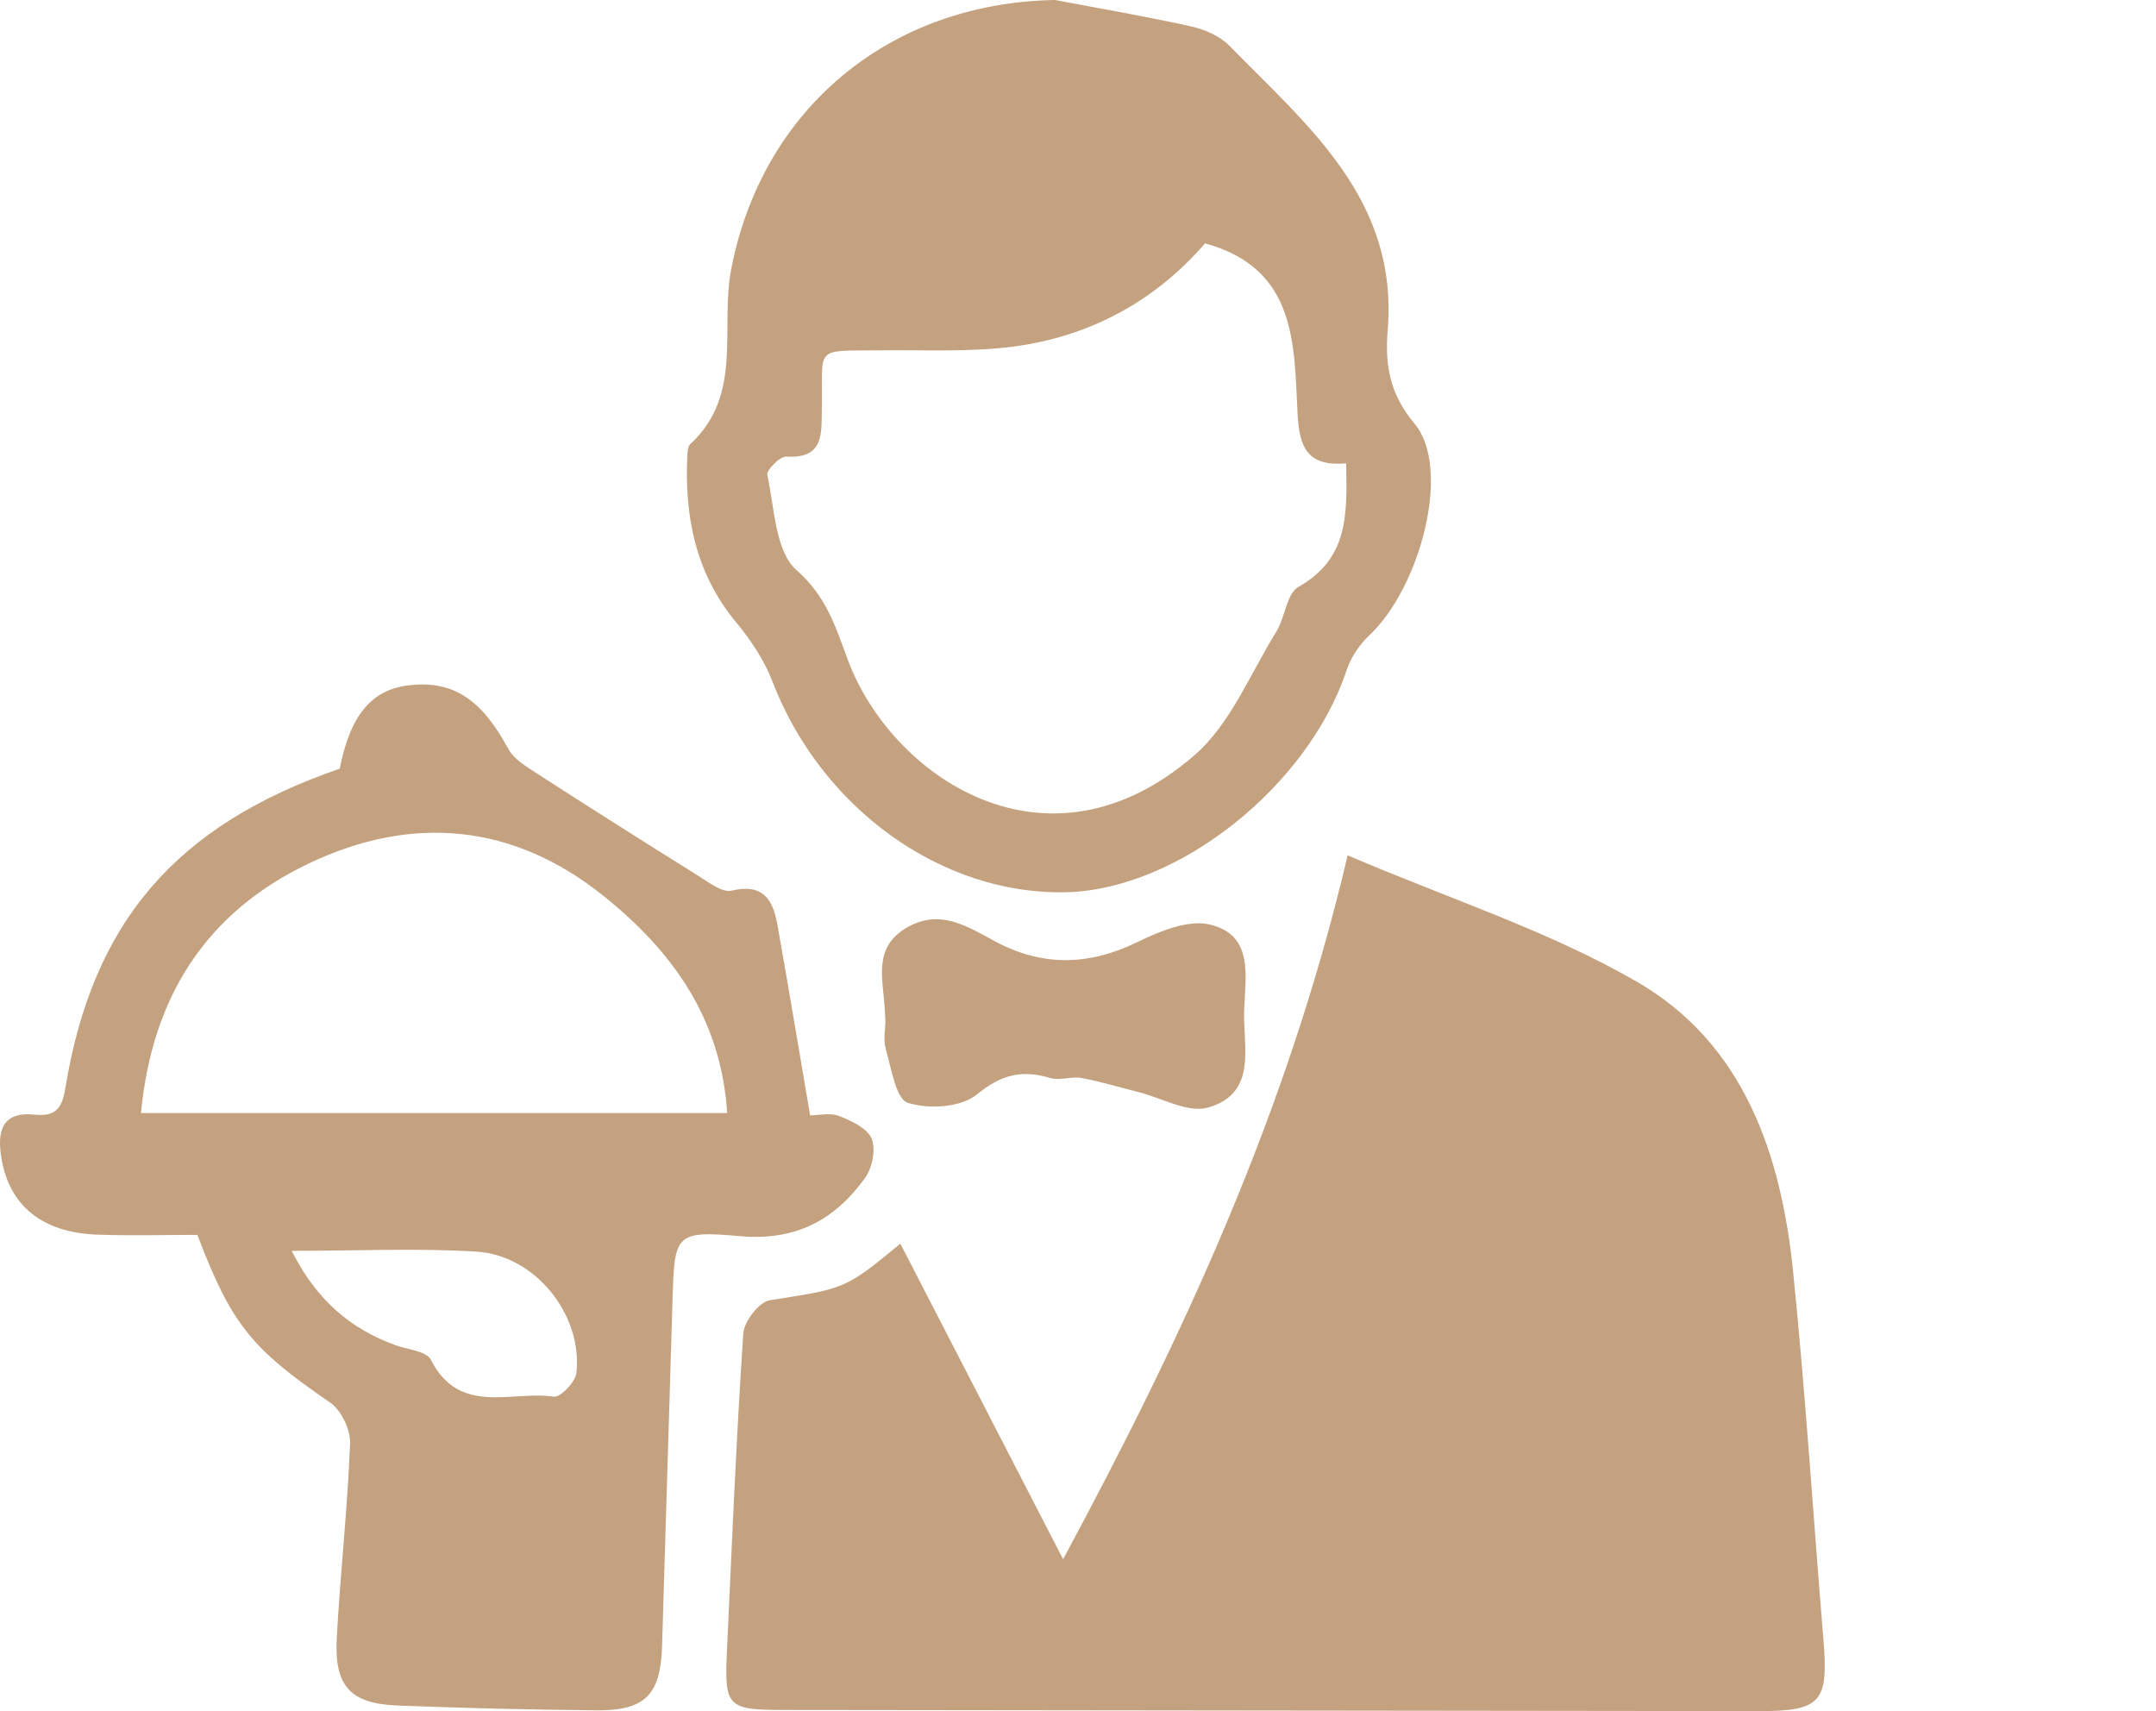
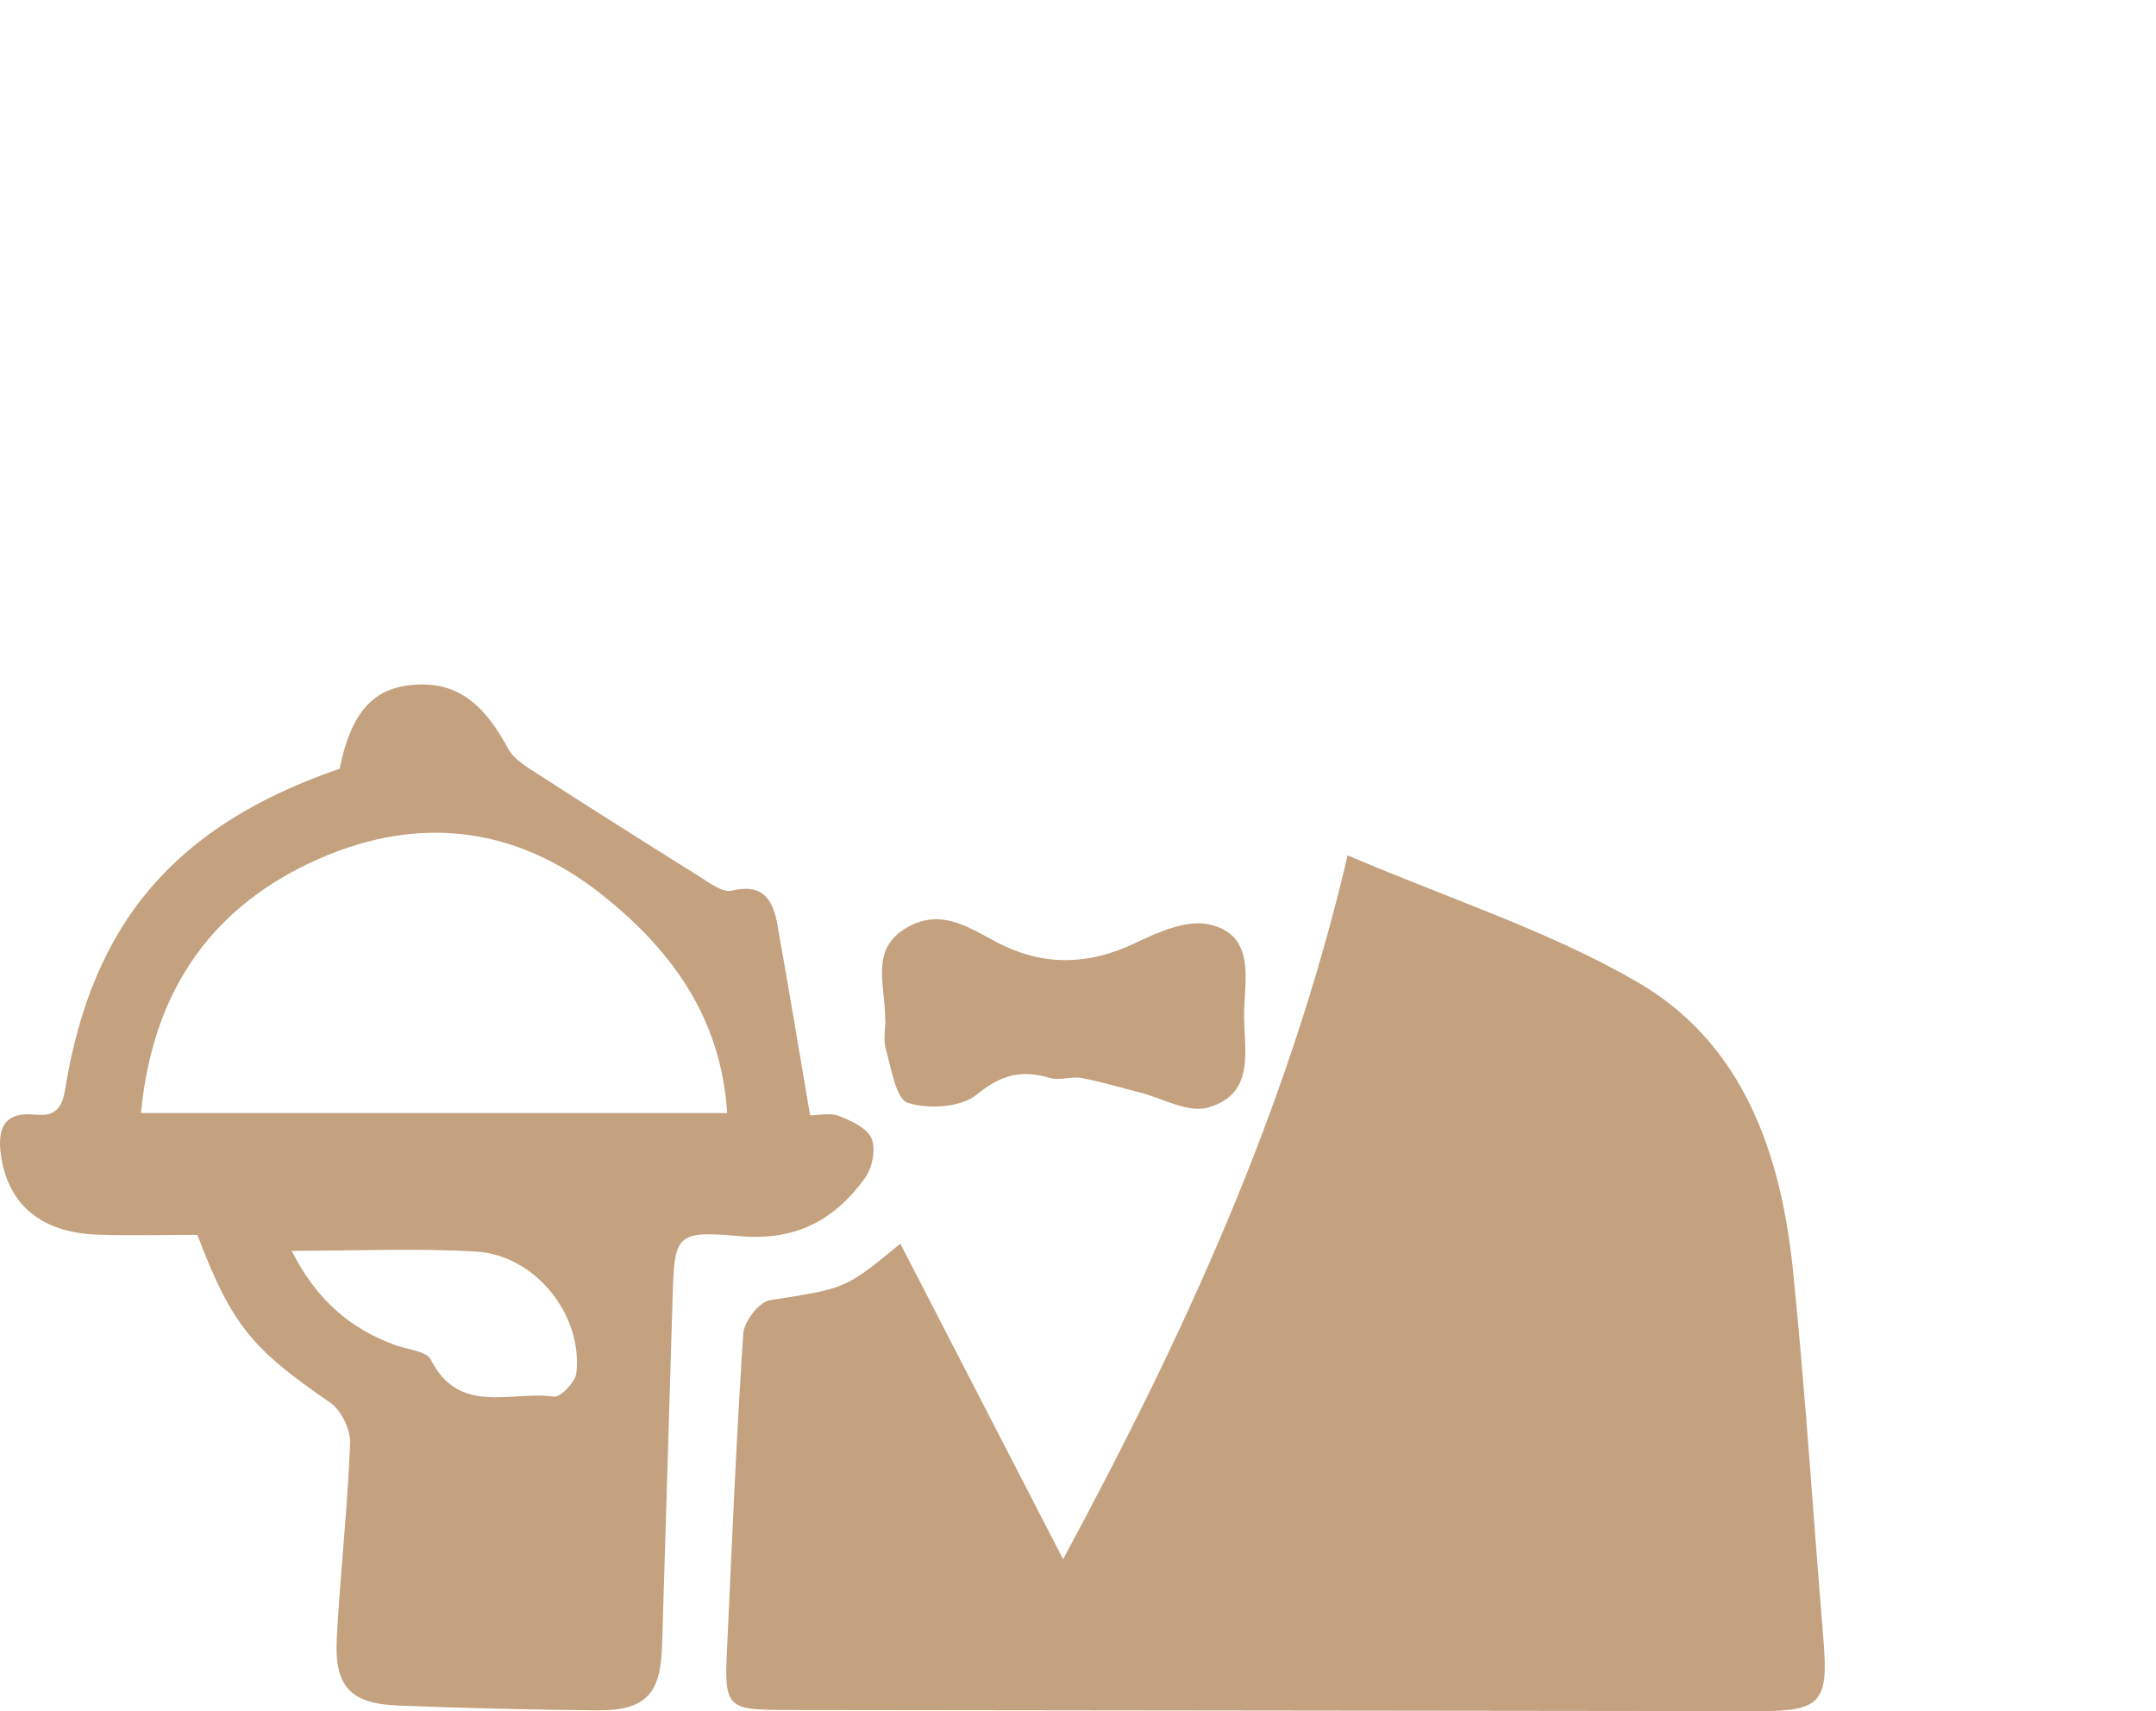
<svg xmlns="http://www.w3.org/2000/svg" width="63" height="50" viewBox="0 0 63 50" fill="none">
  <path d="M39.379 24.994C42.389 26.281 45.278 27.208 47.842 28.694C50.957 30.498 52.048 33.731 52.396 37.158C52.76 40.74 52.986 44.335 53.283 47.923C53.434 49.74 53.206 50.002 51.4 50C41.898 49.989 32.396 49.98 22.894 49.967C21.253 49.965 21.166 49.873 21.241 48.257C21.385 45.16 21.513 42.062 21.719 38.969C21.742 38.615 22.181 38.043 22.494 37.994C24.681 37.649 24.686 37.685 26.308 36.34C27.885 39.397 29.45 42.432 31.065 45.562C34.56 39.068 37.611 32.524 39.379 24.994Z" fill="#C4A27F" />
  <path d="M5.768 36.084C4.775 36.084 3.806 36.113 2.839 36.077C1.227 36.018 0.261 35.225 0.038 33.822C-0.083 33.063 0.047 32.473 1.018 32.571C1.591 32.628 1.808 32.419 1.906 31.817C2.696 26.94 5.145 24.108 9.925 22.462C10.243 20.88 10.86 20.144 11.975 20.022C13.252 19.881 14.08 20.447 14.854 21.884C15.012 22.177 15.361 22.39 15.659 22.582C17.235 23.599 18.819 24.602 20.41 25.595C20.715 25.785 21.106 26.092 21.381 26.025C22.298 25.804 22.586 26.292 22.715 27.015C23.04 28.833 23.342 30.655 23.672 32.591C23.93 32.591 24.262 32.508 24.521 32.611C24.881 32.752 25.343 32.967 25.469 33.271C25.597 33.582 25.49 34.125 25.28 34.417C24.392 35.649 23.255 36.267 21.619 36.121C19.718 35.952 19.709 36.075 19.652 37.988C19.552 41.361 19.448 44.733 19.346 48.106C19.303 49.517 18.856 49.989 17.434 49.977C15.496 49.96 13.558 49.913 11.622 49.837C10.232 49.782 9.764 49.273 9.841 47.858C9.944 45.961 10.157 44.07 10.23 42.173C10.246 41.775 9.968 41.203 9.642 40.98C7.372 39.425 6.765 38.718 5.768 36.084ZM4.12 32.525H21.249C21.07 29.73 19.618 27.766 17.621 26.168C14.987 24.062 12.04 23.797 9.032 25.227C6.043 26.648 4.442 29.109 4.12 32.525ZM8.523 36.55C9.251 37.993 10.239 38.828 11.555 39.307C11.912 39.437 12.463 39.479 12.59 39.731C13.422 41.381 14.949 40.629 16.185 40.811C16.376 40.839 16.813 40.384 16.843 40.12C17.032 38.421 15.64 36.678 13.92 36.573C12.199 36.468 10.467 36.55 8.523 36.55Z" fill="#C4A27F" />
-   <path d="M30.829 0C32.154 0.252 33.484 0.478 34.799 0.77C35.199 0.859 35.643 1.05 35.923 1.335C38.214 3.678 40.861 5.83 40.55 9.639C40.47 10.628 40.584 11.485 41.335 12.382C42.423 13.679 41.511 17.157 40.011 18.567C39.726 18.835 39.476 19.203 39.353 19.573C38.232 22.965 34.437 25.992 31.159 26.072C27.511 26.16 23.986 23.605 22.57 19.91C22.331 19.289 21.938 18.7 21.511 18.185C20.321 16.751 20 15.091 20.084 13.3C20.089 13.187 20.104 13.037 20.176 12.97C21.727 11.541 21.037 9.583 21.365 7.873C22.269 3.172 26 0.081 30.829 0ZM35.211 7.112C33.772 8.781 31.861 9.837 29.599 10.129C28.343 10.291 27.056 10.223 25.783 10.237C23.723 10.259 24.054 10.087 24.015 11.956C24 12.68 24.08 13.409 22.975 13.342C22.792 13.331 22.39 13.739 22.421 13.881C22.633 14.843 22.65 16.106 23.273 16.657C24.145 17.425 24.411 18.3 24.767 19.263C26.033 22.685 30.592 25.821 34.91 22.062C35.958 21.15 36.533 19.687 37.295 18.458C37.554 18.04 37.594 17.345 37.943 17.148C39.419 16.317 39.362 15.005 39.335 13.542C38.218 13.633 37.968 13.098 37.916 12.093C37.812 10.068 37.897 7.843 35.211 7.112Z" fill="#C4A27F" />
  <path d="M25.872 29.851C25.86 29.622 25.857 29.506 25.848 29.39C25.786 28.553 25.533 27.671 26.488 27.111C27.465 26.538 28.263 27.071 29.076 27.507C30.457 28.247 31.81 28.221 33.225 27.533C33.874 27.217 34.703 26.869 35.342 27.014C36.651 27.311 36.388 28.543 36.355 29.519C36.319 30.584 36.757 31.952 35.294 32.365C34.71 32.53 33.952 32.083 33.273 31.913C32.715 31.773 32.163 31.604 31.599 31.5C31.303 31.446 30.963 31.584 30.683 31.499C29.857 31.251 29.253 31.401 28.541 31.985C28.082 32.361 27.13 32.42 26.528 32.225C26.177 32.111 26.047 31.222 25.886 30.663C25.804 30.377 25.872 30.048 25.872 29.851Z" fill="#C4A27F" />
</svg>